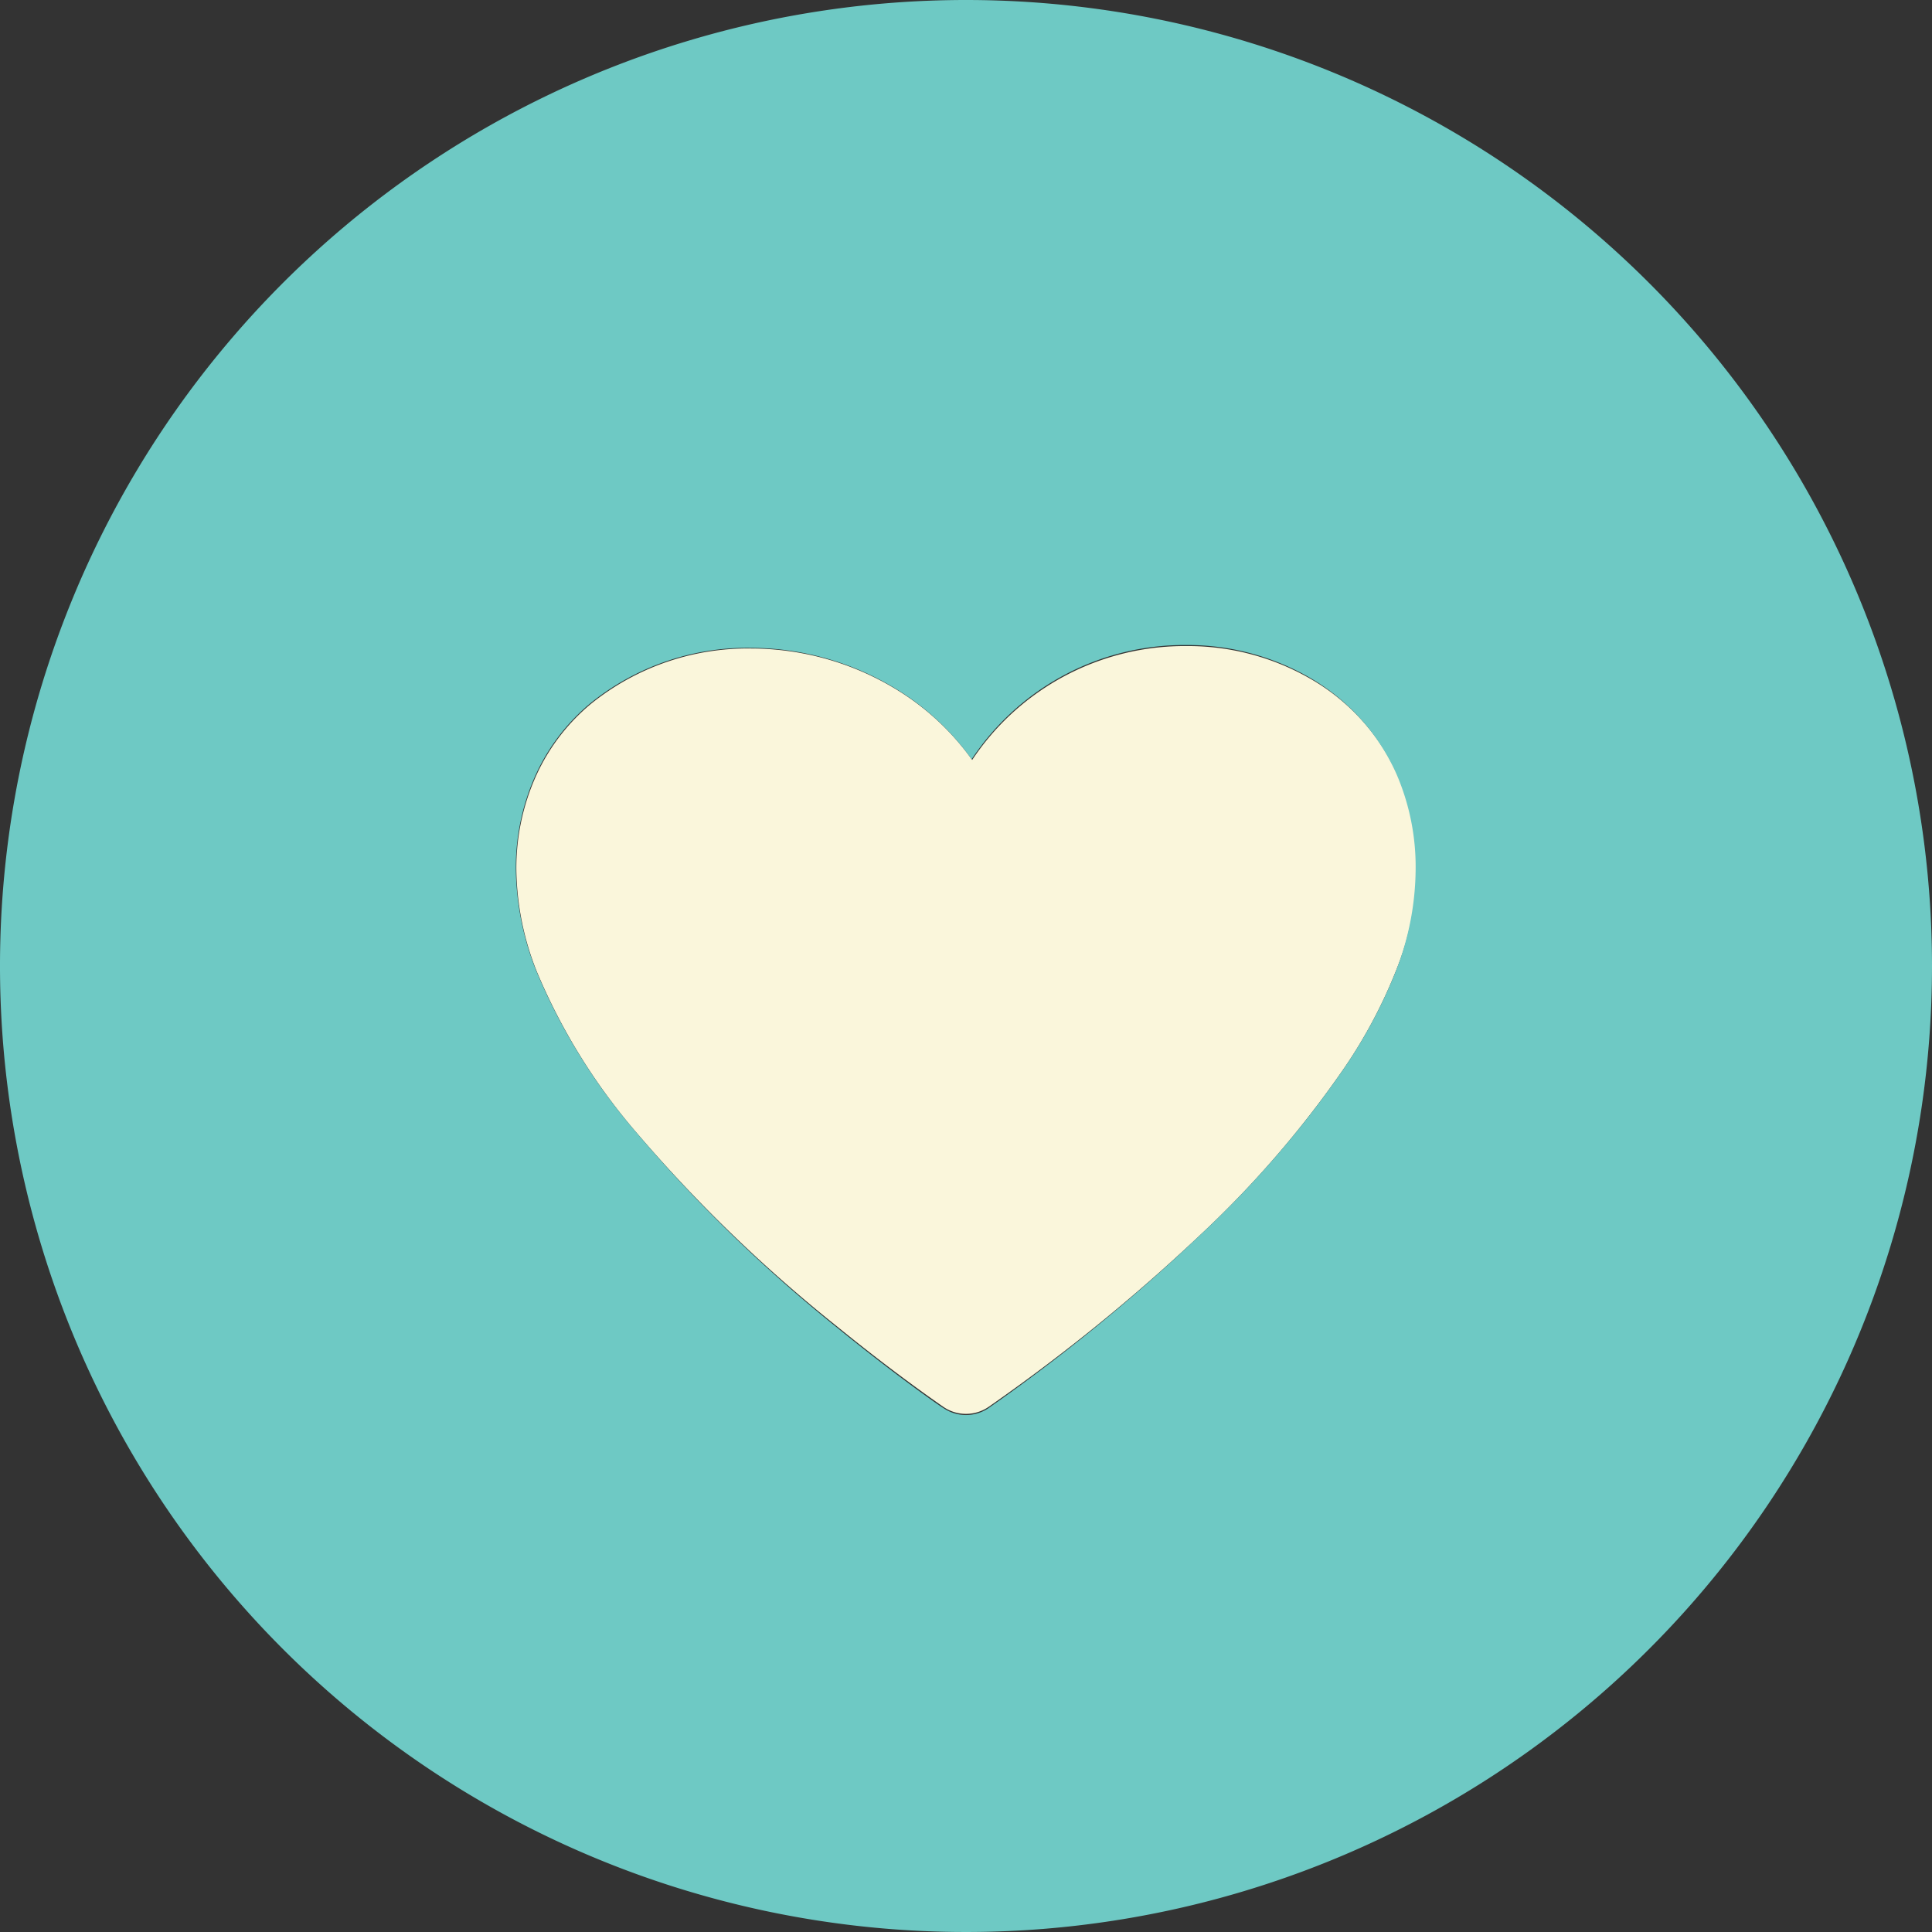
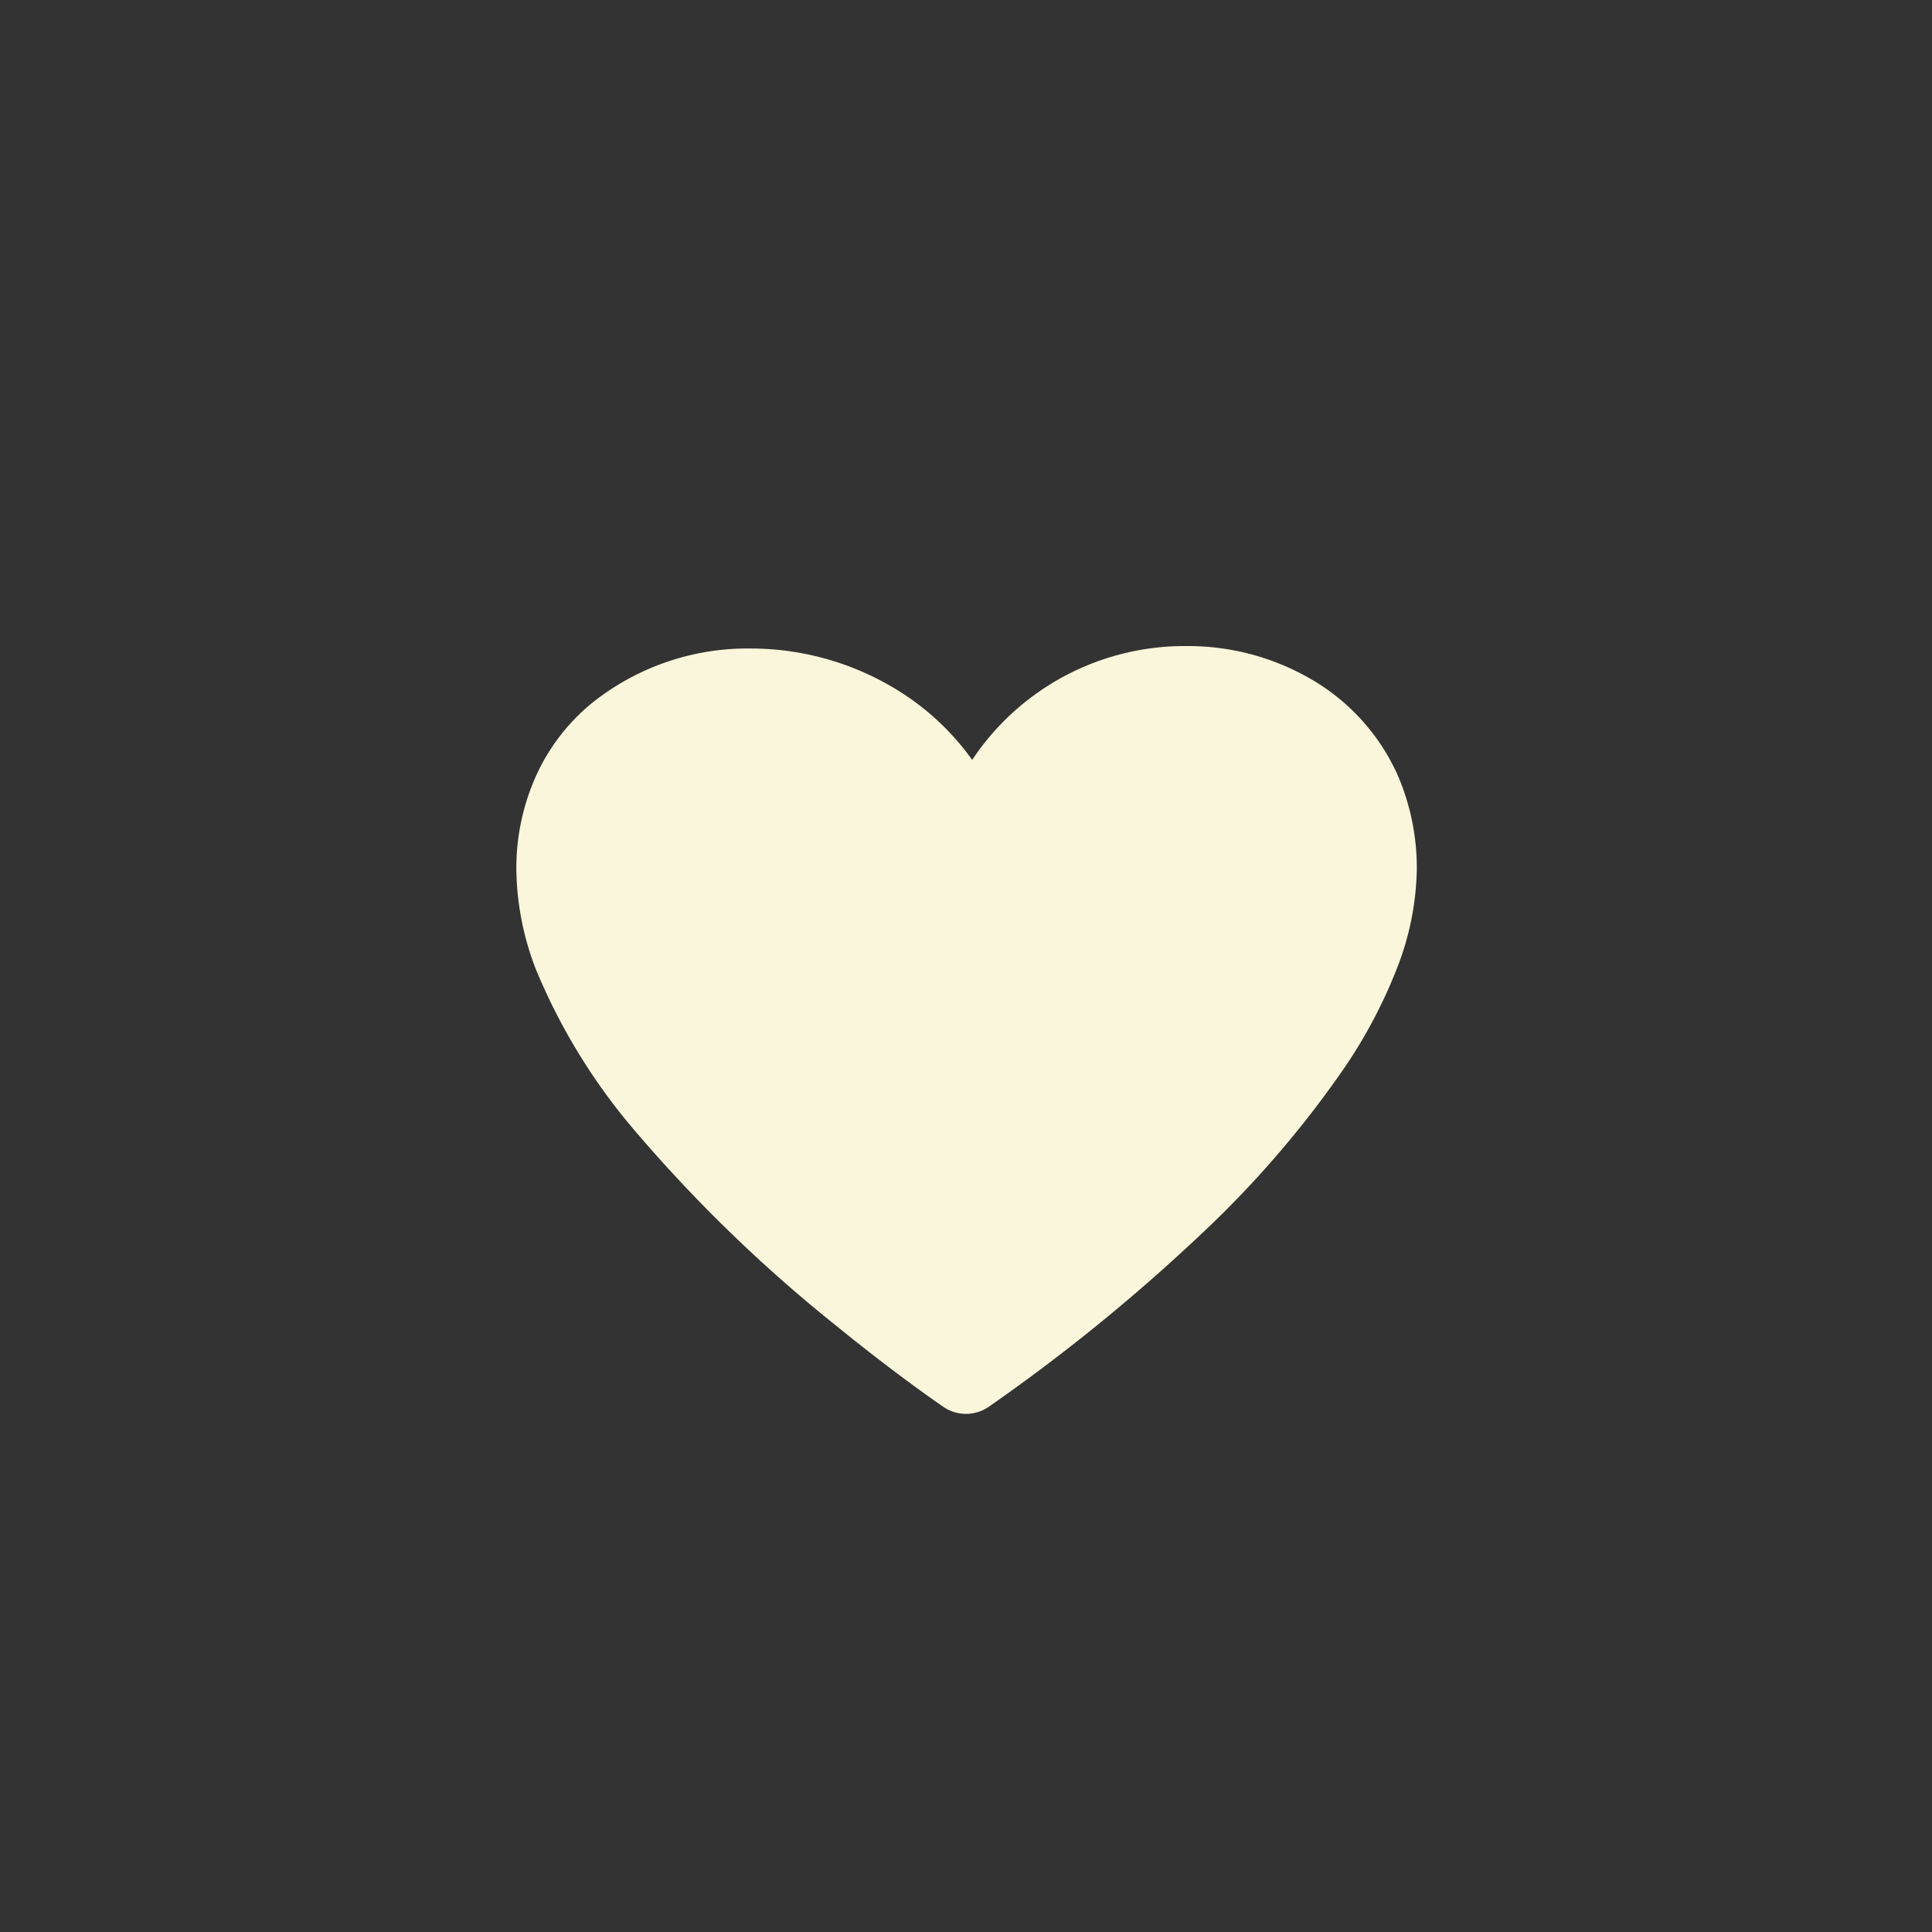
<svg xmlns="http://www.w3.org/2000/svg" viewBox="0 0 150 150">
  <rect x="0" y="0" width="150" height="150" fill="#333333" stroke="none" />
  <title>SocialEmotionalDevelopment</title>
  <g id="dac18624-e8f1-48c7-901d-11ab6ebc0207" data-name="Layer 2">
    <g id="09140d21-4f9d-4ce8-b979-0bfbcb7a1a88" data-name="Layer 1">
      <path d="M101.67,52.66a19,19,0,0,0-9.54-2.5A19.8,19.8,0,0,0,75.48,59a20,20,0,0,0-5.15-5,21.7,21.7,0,0,0-12-3.65,19.33,19.33,0,0,0-12.5,4.34,15.66,15.66,0,0,0-4.18,5.48,17.43,17.43,0,0,0-1.56,7.38,22,22,0,0,0,1.57,7.84A46.82,46.82,0,0,0,49.47,88a114.16,114.16,0,0,0,15.54,15c4.7,3.83,8.2,6.2,8.25,6.24a3.11,3.11,0,0,0,3.48,0A142.38,142.38,0,0,0,93.06,96,79.32,79.32,0,0,0,104.45,82.8a38.68,38.68,0,0,0,3.93-7.42A22,22,0,0,0,110,67.54a18.13,18.13,0,0,0-1.5-7.39A16.3,16.3,0,0,0,101.67,52.66Z" style="fill:#faf6db" />
-       <path d="M75,0a75,75,0,1,0,75,75A75,75,0,0,0,75,0Zm33.38,75.38a38.68,38.68,0,0,1-3.93,7.42A79.32,79.32,0,0,1,93.06,96a142.38,142.38,0,0,1-16.32,13.33,3.11,3.11,0,0,1-3.48,0c-.05,0-3.55-2.41-8.25-6.24A114.16,114.16,0,0,1,49.47,88a46.82,46.82,0,0,1-7.85-12.66,22,22,0,0,1-1.57-7.84,17.43,17.43,0,0,1,1.56-7.38,15.66,15.66,0,0,1,4.18-5.48,19.33,19.33,0,0,1,12.5-4.34,21.7,21.7,0,0,1,12,3.65,20,20,0,0,1,5.15,5,19.8,19.8,0,0,1,16.65-8.87,19,19,0,0,1,9.54,2.5,16.3,16.3,0,0,1,6.78,7.49,18.13,18.13,0,0,1,1.5,7.39A22,22,0,0,1,108.38,75.38Z" style="fill:#6ec9c4" />
    </g>
  </g>
</svg>